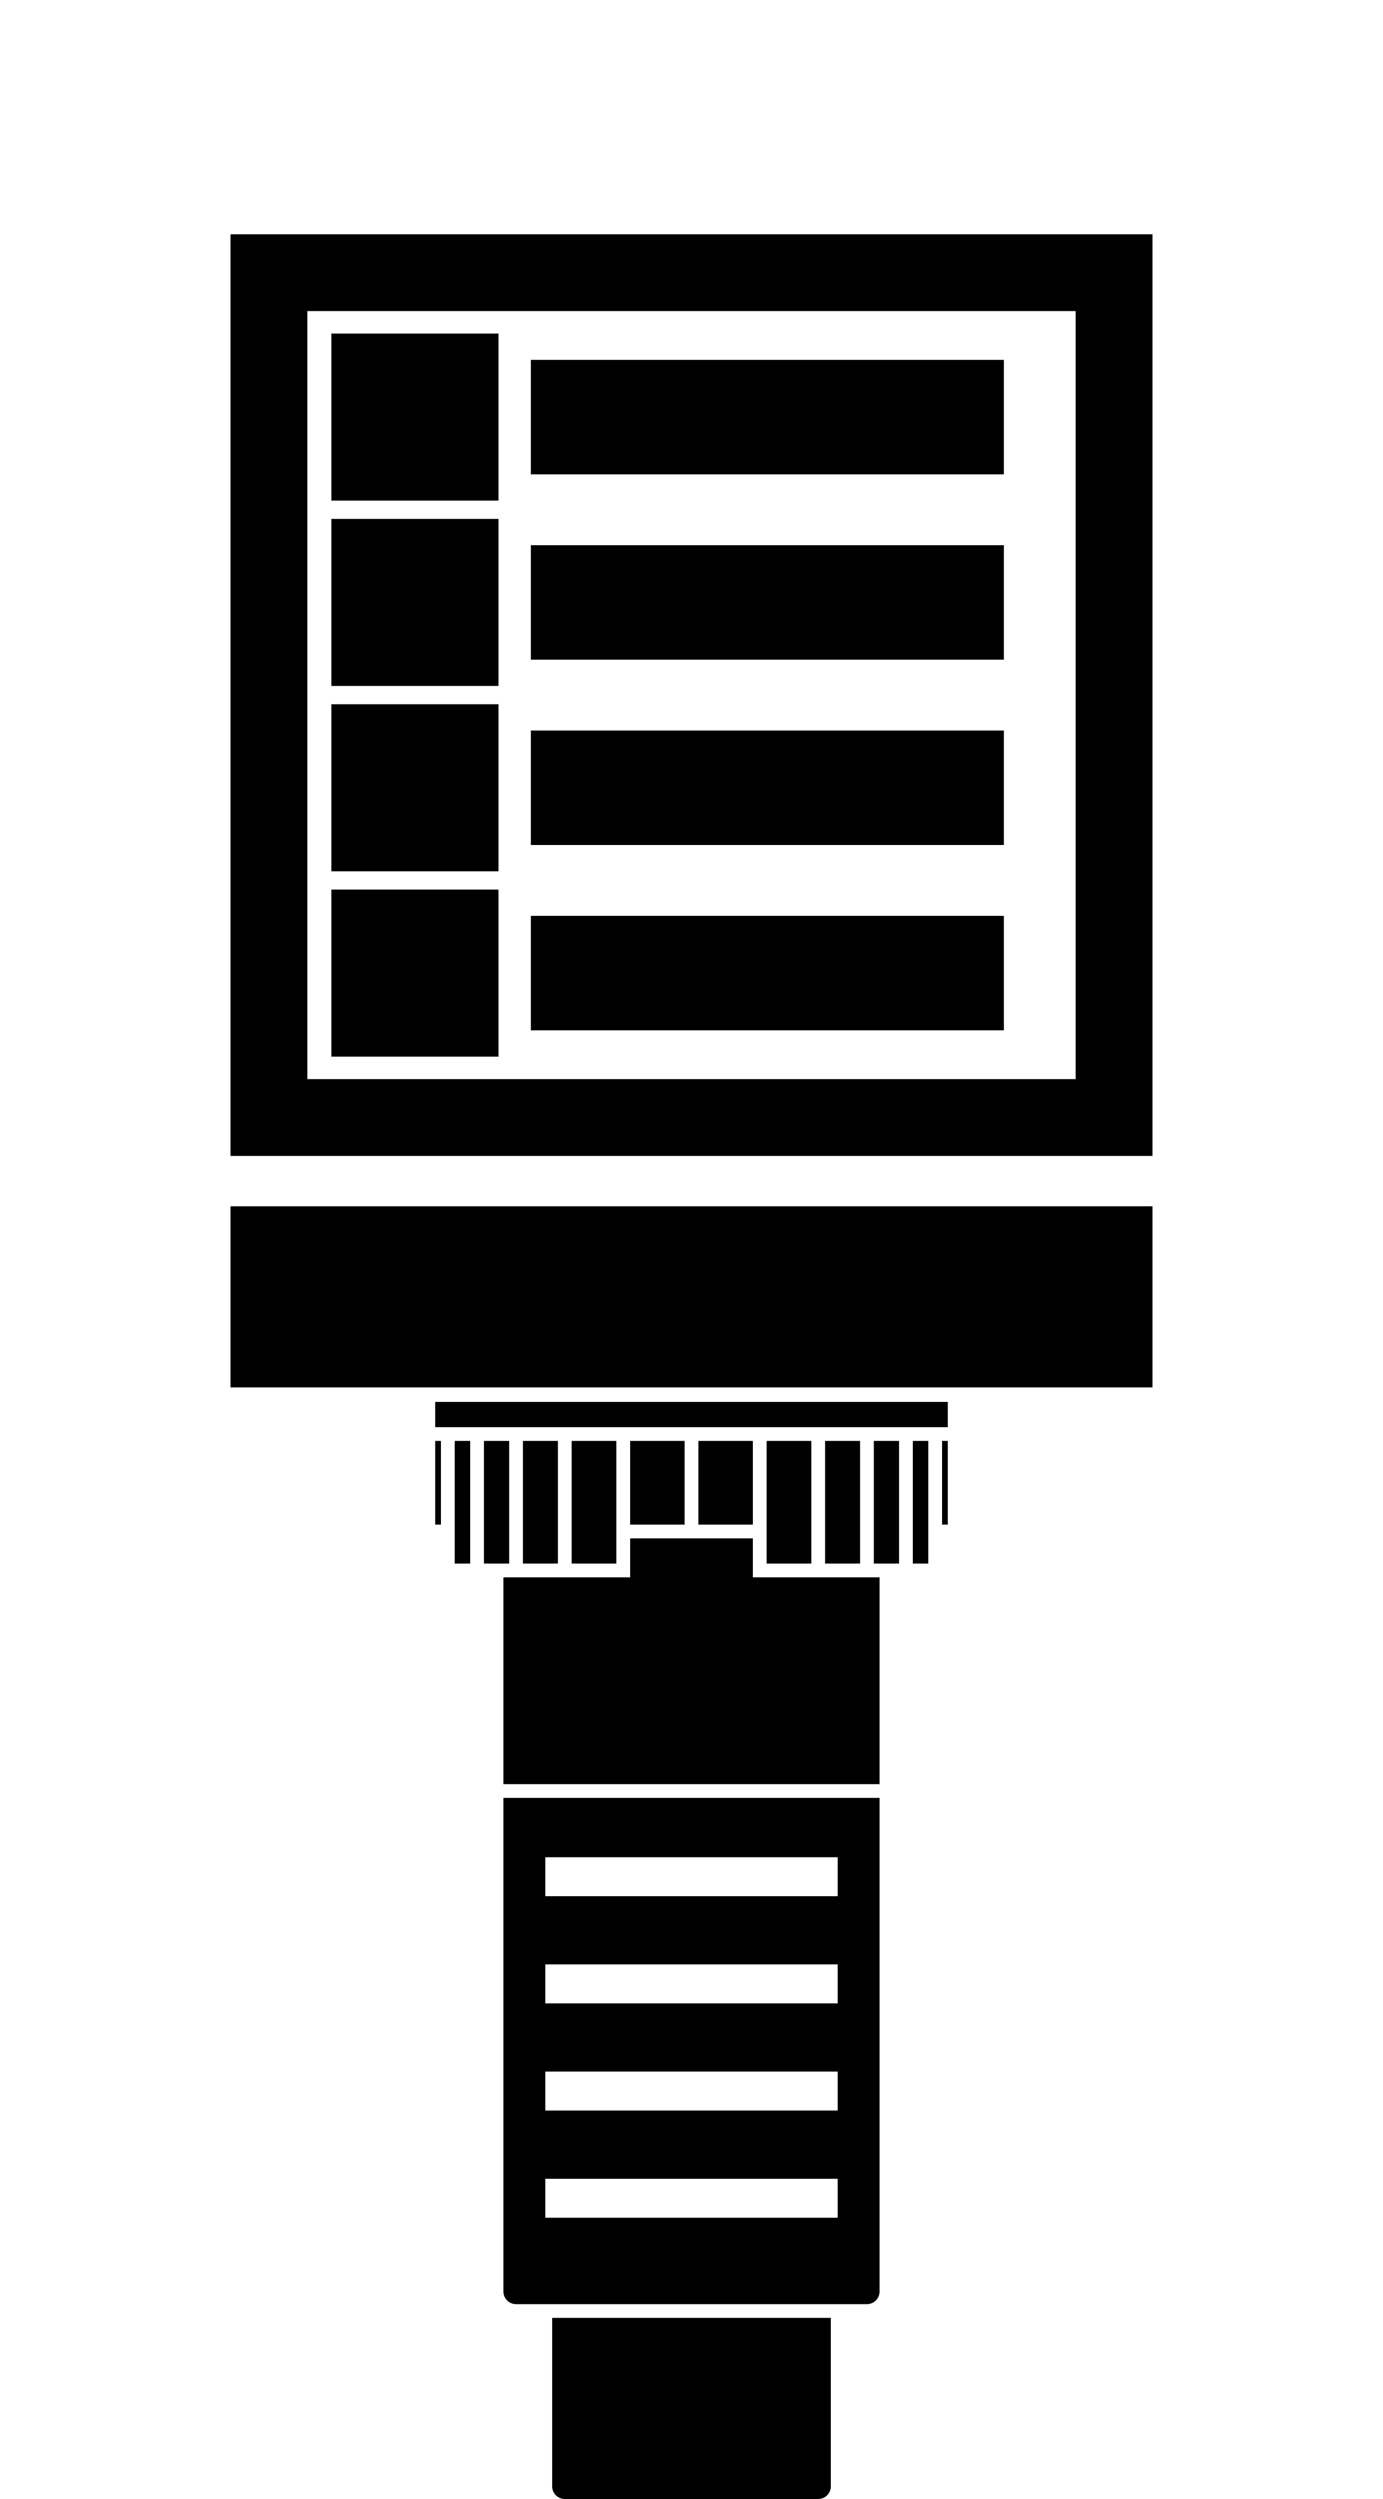
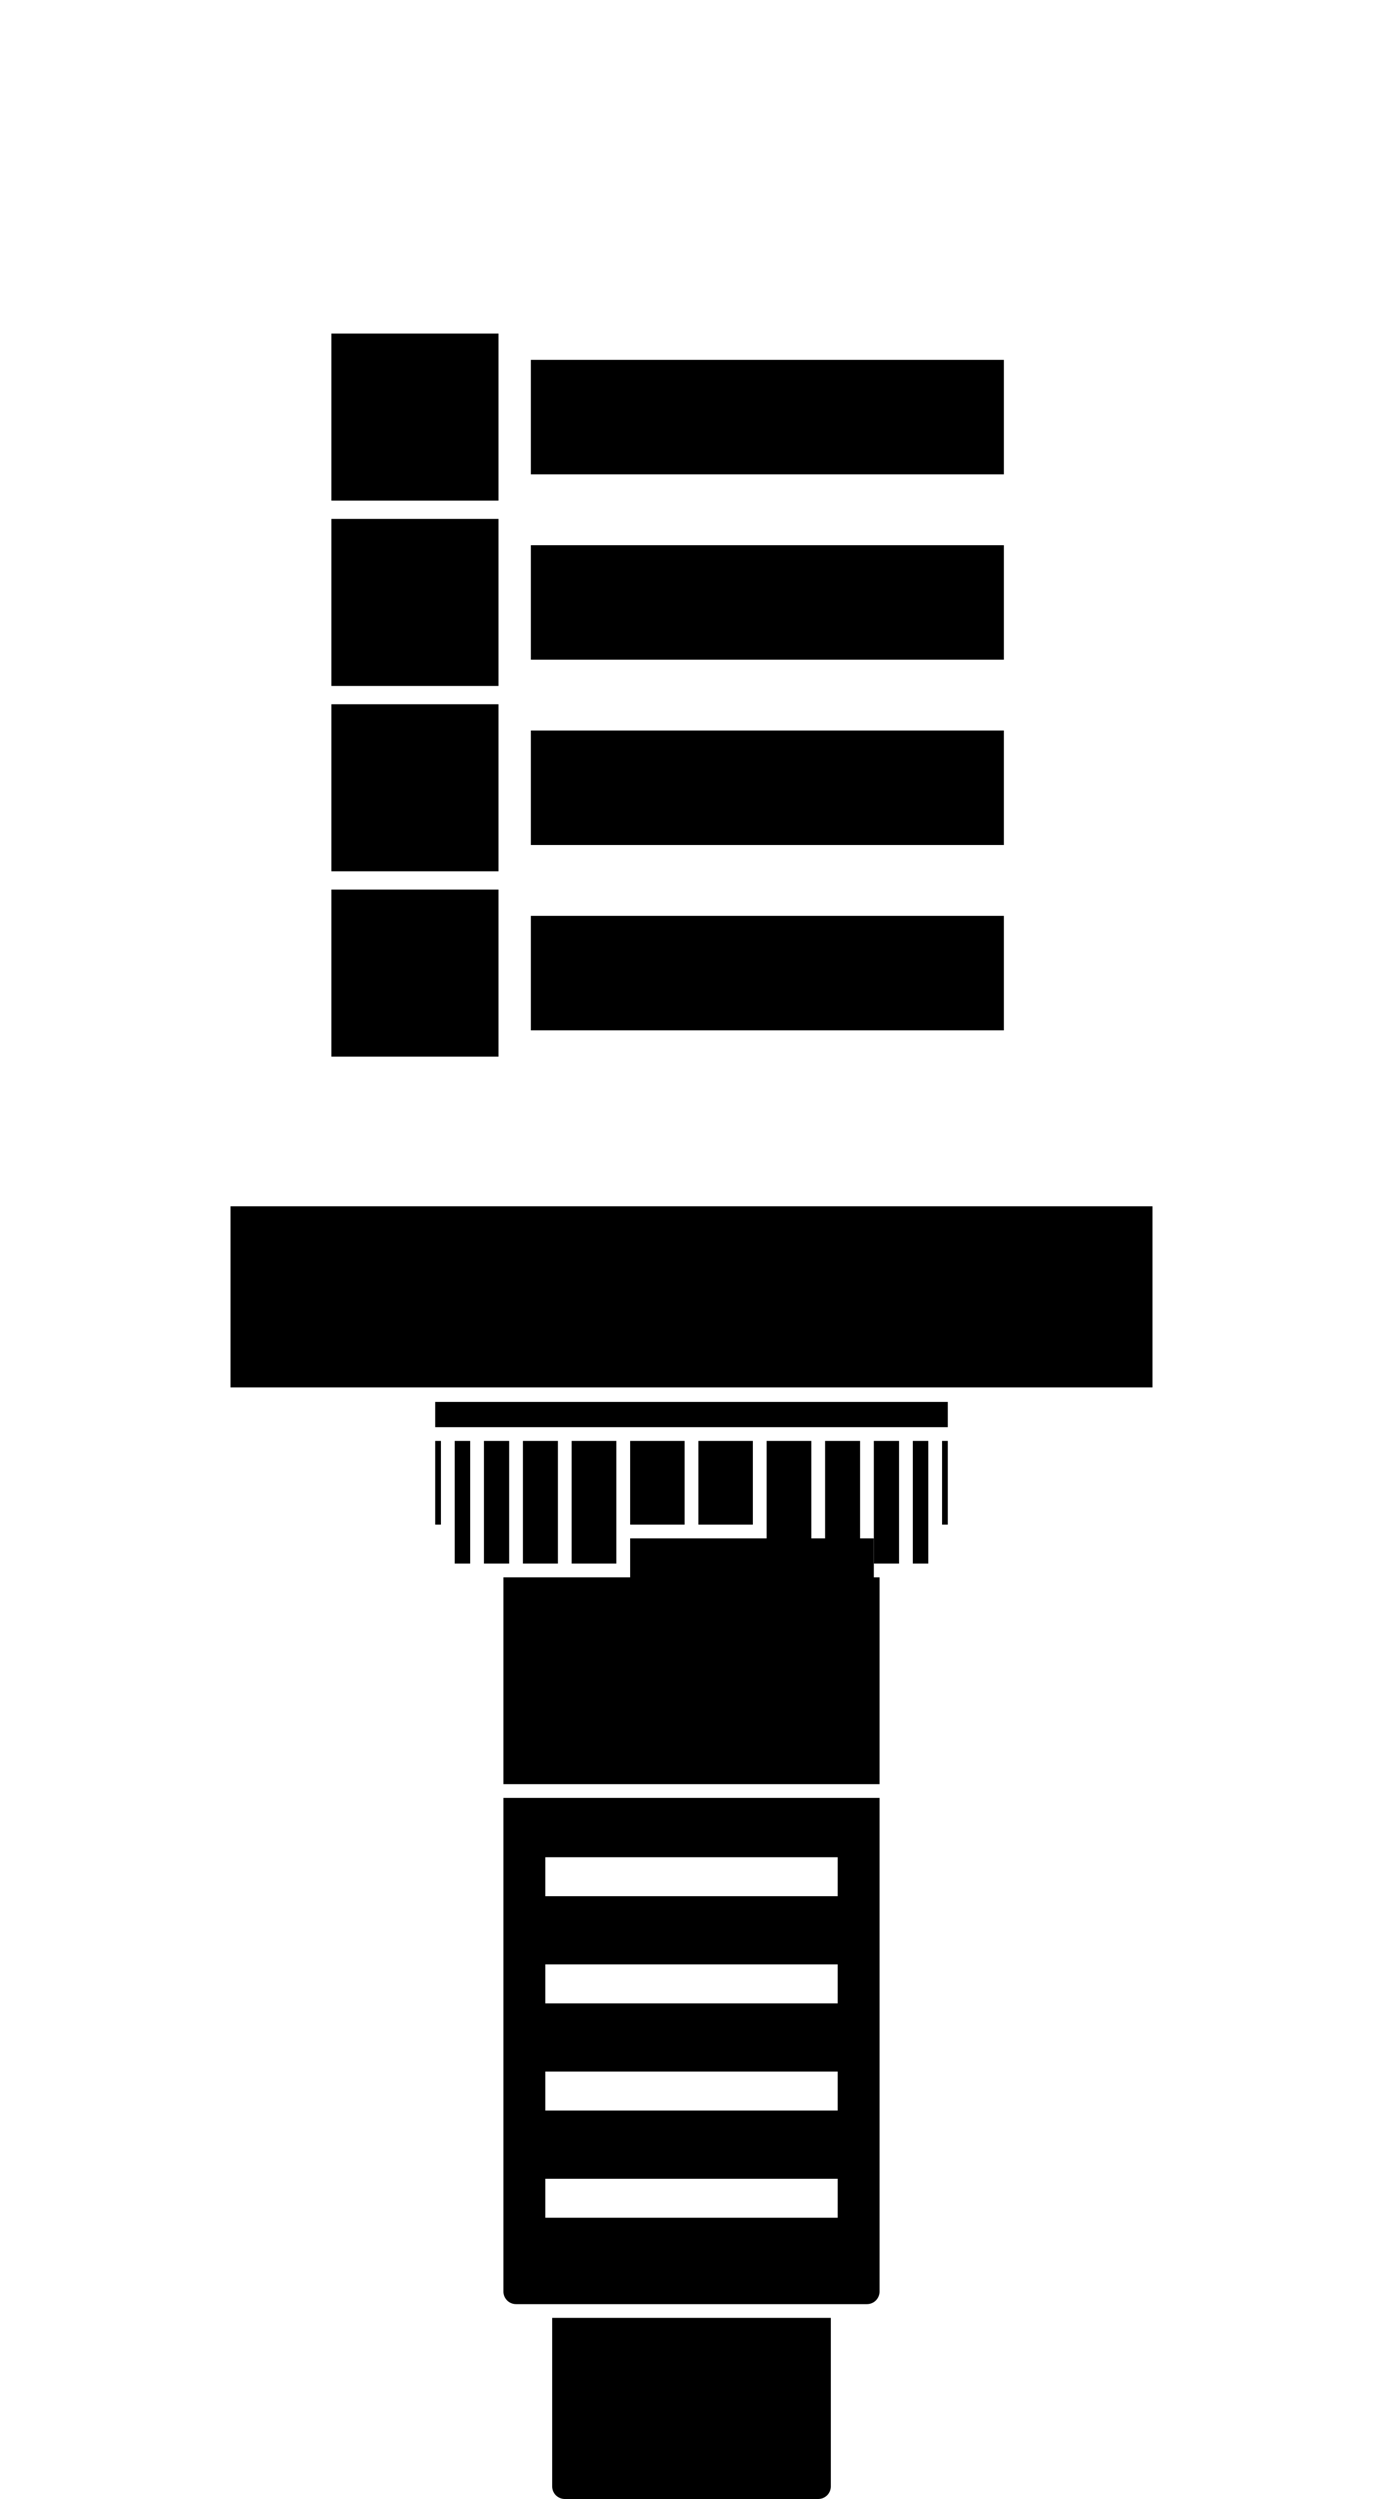
<svg xmlns="http://www.w3.org/2000/svg" width="201.095" height="363.498" viewBox="0 0 201.095 363.498">
  <g transform="translate(100.548 181.749)">
    <g transform="translate(-100.548 -181.749)">
      <rect width="201.095" height="363.498" fill="none" />
      <rect width="24.299" height="24.299" transform="translate(48.187 48.521)" />
      <rect width="68.779" height="16.651" transform="translate(77.189 133.22)" />
-       <path d="M33.516,34.077V168.14H167.579V34.077ZM156.408,156.968H44.688V45.249h111.72Z" />
      <rect width="68.779" height="16.651" transform="translate(77.189 52.345)" />
      <rect width="68.779" height="16.651" transform="translate(77.189 79.303)" />
      <rect width="68.779" height="16.651" transform="translate(77.189 106.262)" />
      <rect width="24.299" height="24.299" transform="translate(48.187 129.396)" />
      <rect width="24.299" height="24.299" transform="translate(48.187 75.479)" />
      <rect width="24.299" height="24.299" transform="translate(48.187 102.438)" />
      <rect width="7.921" height="12.173" transform="translate(101.548 209.592)" />
      <rect width="3.669" height="17.843" transform="translate(127.059 209.592)" />
      <path d="M137.815,203.923H63.28v3.669h74.535Z" />
      <path d="M111.469,223.766v3.669h6.5V209.592h-6.5Z" />
      <rect width="0.834" height="12.173" transform="translate(136.981 209.592)" />
      <path d="M132.729,227.435h2.252V209.592h-2.252Z" />
      <rect width="5.086" height="17.843" transform="translate(119.973 209.592)" />
      <rect width="3.669" height="17.843" transform="translate(70.367 209.592)" />
      <path d="M66.115,223.766v3.669h2.252V209.592H66.115Z" />
      <rect width="7.921" height="12.173" transform="translate(91.626 209.592)" />
      <rect width="0.834" height="12.173" transform="translate(63.28 209.592)" />
      <rect width="5.086" height="17.843" transform="translate(76.036 209.592)" />
      <path d="M83.122,227.435h6.5V209.592h-6.5Z" />
      <rect width="134.063" height="26.347" transform="translate(33.516 175.463)" />
      <path d="M80.288,361.663a1.837,1.837,0,0,0,1.834,1.835h36.851a1.836,1.836,0,0,0,1.834-1.835V337.152H80.288Z" />
-       <path d="M127.059,229.435h-17.59v-5.669H91.626v5.669H73.2v30.087h54.693V229.435Z" />
+       <path d="M127.059,229.435v-5.669H91.626v5.669H73.2v30.087h54.693V229.435Z" />
      <path d="M73.2,261.521v71.8a1.837,1.837,0,0,0,1.835,1.835h51.023a1.837,1.837,0,0,0,1.835-1.835v-71.8Zm48.606,61.067H79.288v-5.669h42.519Zm0-15.591H79.288v-5.669h42.519Zm0-15.59H79.288v-5.669h42.519Zm0-15.591H79.288v-5.669h42.519Z" />
    </g>
  </g>
</svg>